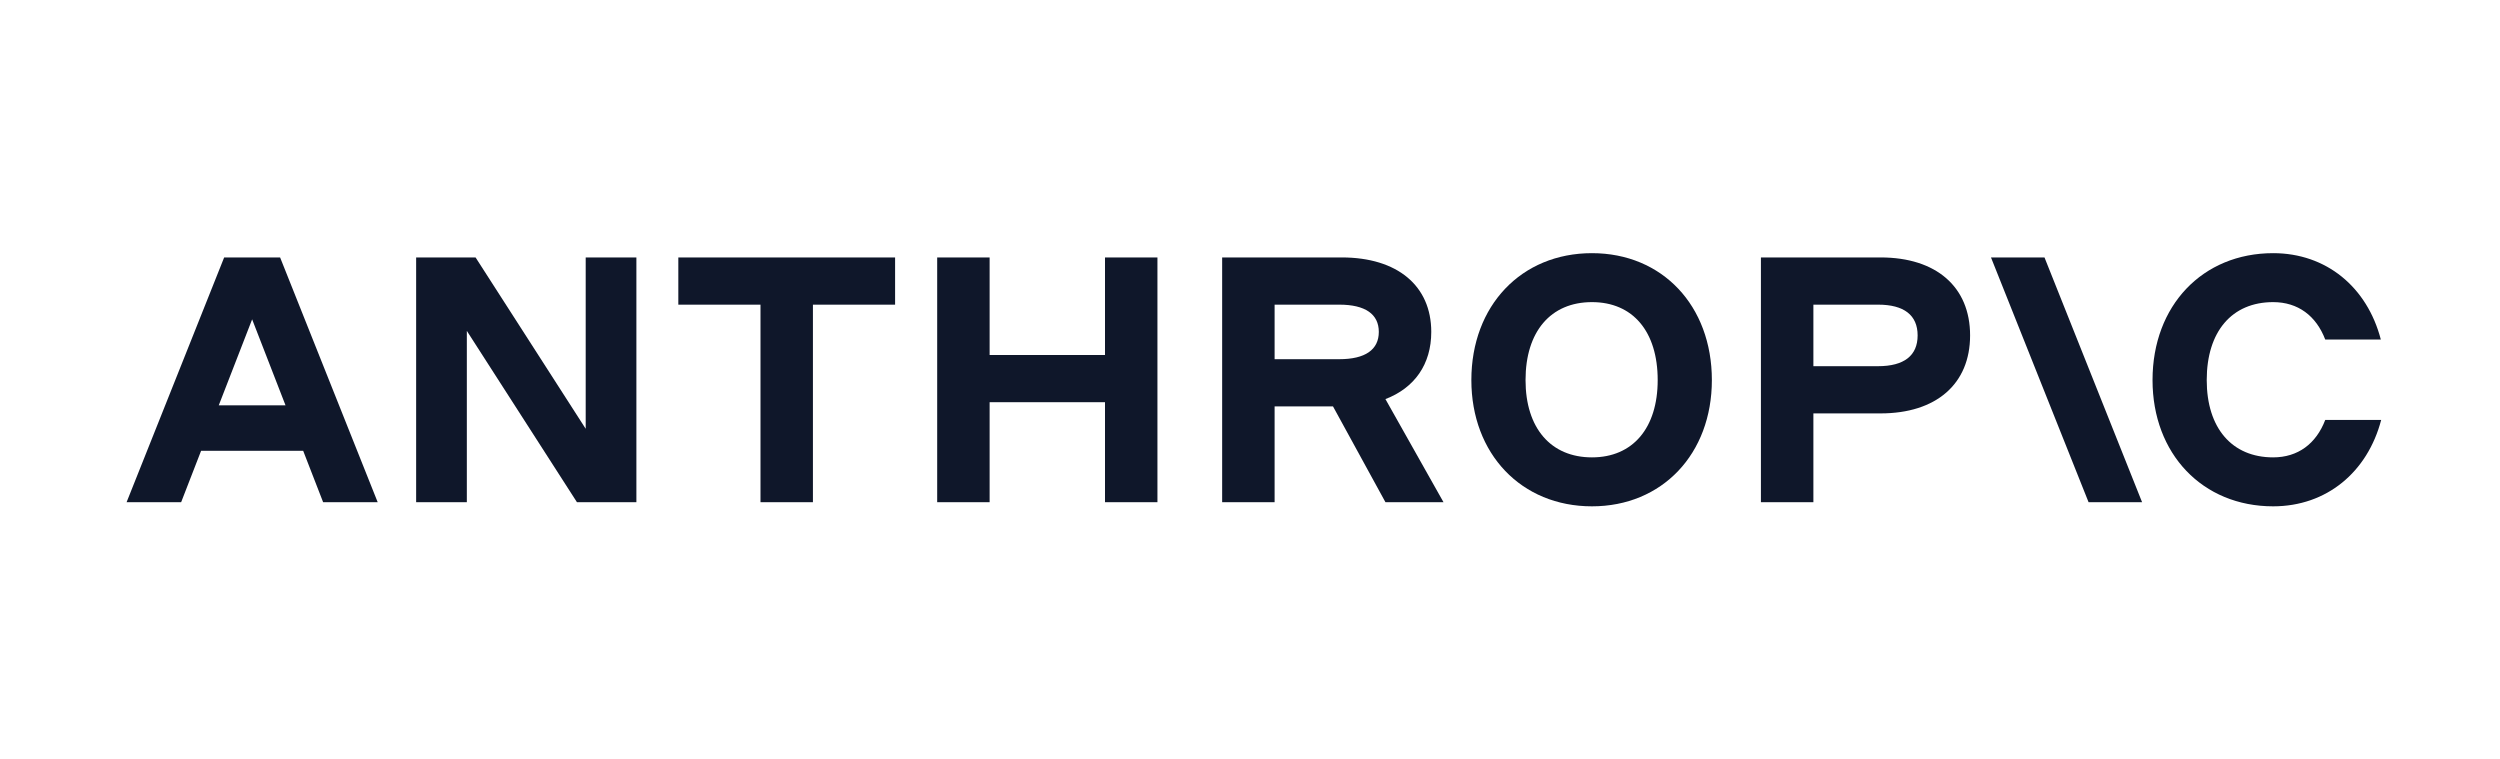
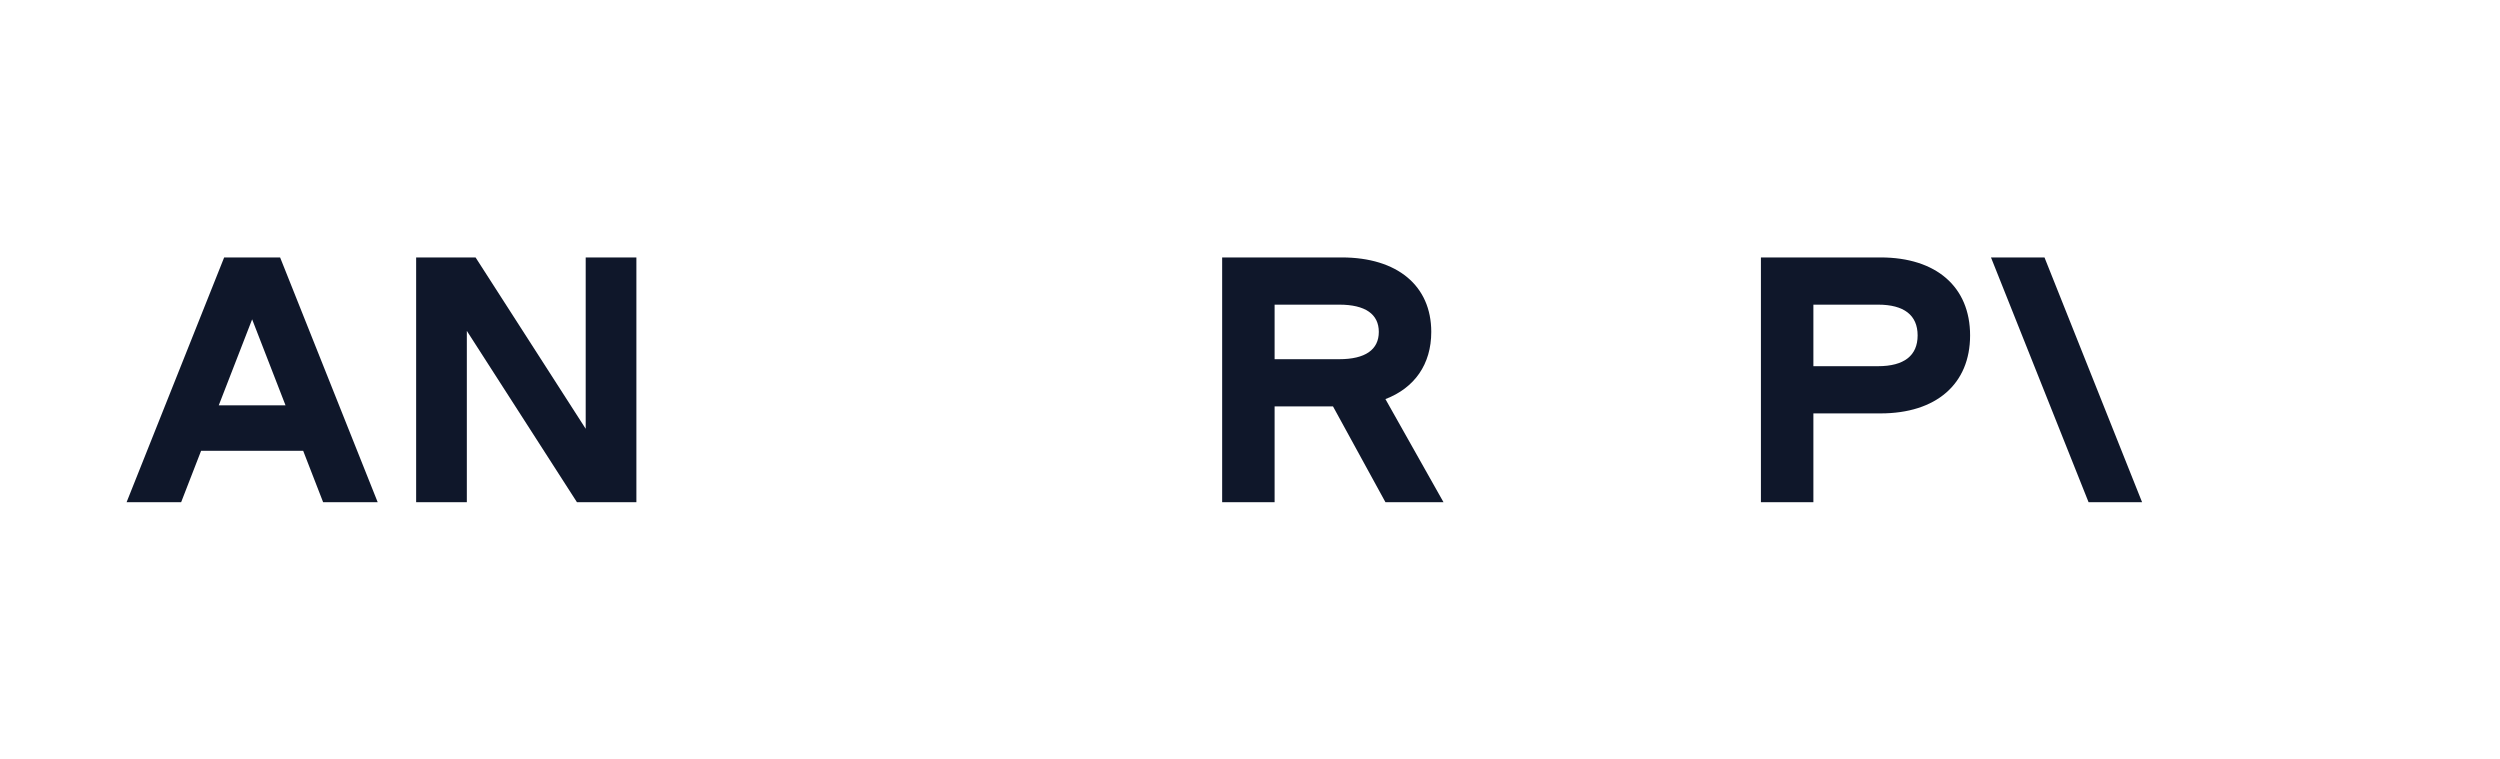
<svg xmlns="http://www.w3.org/2000/svg" width="158px" height="48px" viewBox="0 0 158 48" version="1.1">
  <title>logo-anthropic-gray-900</title>
  <g id="logo-anthropic-gray-900" stroke="none" stroke-width="1" fill="none" fill-rule="evenodd">
    <g id="Anthropic" transform="translate(8, 16)" fill="#0F172A" fill-rule="nonzero">
      <path d="M5.825,9.618 C5.825,9.618 7.935,4.182 7.935,4.182 C7.935,4.182 10.045,9.618 10.045,9.618 C10.045,9.618 5.825,9.618 5.825,9.618 C5.825,9.618 5.825,9.618 5.825,9.618 Z M6.167,0.27 C6.167,0.27 0,15.74 0,15.74 C0,15.74 3.448,15.74 3.448,15.74 C3.448,15.74 4.709,12.491 4.709,12.491 C4.709,12.491 11.161,12.491 11.161,12.491 C11.161,12.491 12.422,15.74 12.422,15.74 C12.422,15.74 15.87,15.74 15.87,15.74 C15.87,15.74 9.703,0.27 9.703,0.27 C9.703,0.27 6.167,0.27 6.167,0.27 C6.167,0.27 6.167,0.27 6.167,0.27 Z" id="Shape" />
      <path d="M22.056,0.27 C22.056,0.27 18.3,0.27 18.3,0.27 C18.3,0.27 18.3,15.74 18.3,15.74 C18.3,15.74 21.504,15.74 21.504,15.74 C21.504,15.74 21.504,4.911 21.504,4.911 C21.504,4.911 28.464,15.74 28.464,15.74 C28.464,15.74 32.22,15.74 32.22,15.74 C32.22,15.74 32.22,0.27 32.22,0.27 C32.22,0.27 29.016,0.27 29.016,0.27 C29.016,0.27 29.016,11.099 29.016,11.099 C29.016,11.099 22.056,0.27 22.056,0.27 Z" id="Path" />
-       <path d="M40.063,3.254 C40.063,3.254 40.063,15.74 40.063,15.74 C40.063,15.74 43.377,15.74 43.377,15.74 C43.377,15.74 43.377,3.254 43.377,3.254 C43.377,3.254 48.57,3.254 48.57,3.254 C48.57,3.254 48.57,0.27 48.57,0.27 C48.57,0.27 34.87,0.27 34.87,0.27 C34.87,0.27 34.87,3.254 34.87,3.254 C34.87,3.254 40.063,3.254 40.063,3.254 Z" id="Path" />
-       <path d="M61.836,6.436 C61.836,6.436 54.544,6.436 54.544,6.436 C54.544,6.436 54.544,0.27 54.544,0.27 C54.544,0.27 51.23,0.27 51.23,0.27 C51.23,0.27 51.23,15.74 51.23,15.74 C51.23,15.74 54.544,15.74 54.544,15.74 C54.544,15.74 54.544,9.419 54.544,9.419 C54.544,9.419 61.836,9.419 61.836,9.419 C61.836,9.419 61.836,15.74 61.836,15.74 C61.836,15.74 65.15,15.74 65.15,15.74 C65.15,15.74 65.15,0.27 65.15,0.27 C65.15,0.27 61.836,0.27 61.836,0.27 C61.836,0.27 61.836,6.436 61.836,6.436 C61.836,6.436 61.836,6.436 61.836,6.436 Z" id="Path" />
      <path d="M72.555,3.254 C72.555,3.254 76.644,3.254 76.644,3.254 C78.279,3.254 79.141,3.85 79.141,4.977 C79.141,6.104 78.279,6.701 76.644,6.701 C76.644,6.701 72.555,6.701 72.555,6.701 C72.555,6.701 72.555,3.254 72.555,3.254 C72.555,3.254 72.555,3.254 72.555,3.254 Z M82.456,4.977 C82.456,2.06 80.313,0.27 76.799,0.27 C76.799,0.27 69.24,0.27 69.24,0.27 C69.24,0.27 69.24,15.74 69.24,15.74 C69.24,15.74 72.555,15.74 72.555,15.74 C72.555,15.74 72.555,9.685 72.555,9.685 C72.555,9.685 76.246,9.685 76.246,9.685 C76.246,9.685 79.561,15.74 79.561,15.74 C79.561,15.74 83.23,15.74 83.23,15.74 C83.23,15.74 79.559,9.223 79.559,9.223 C81.402,8.515 82.456,7.024 82.456,4.977 C82.456,4.977 82.456,4.977 82.456,4.977 Z" id="Shape" />
-       <path d="M92.612,12.906 C90.005,12.906 88.414,11.05 88.414,8.022 C88.414,4.95 90.005,3.094 92.612,3.094 C95.197,3.094 96.766,4.95 96.766,8.022 C96.766,11.05 95.197,12.906 92.612,12.906 C92.612,12.906 92.612,12.906 92.612,12.906 Z M92.612,0 C88.149,0 84.99,3.315 84.99,8.022 C84.99,12.685 88.149,16 92.612,16 C97.053,16 100.19,12.685 100.19,8.022 C100.19,3.315 97.053,0 92.612,0 C92.612,0 92.612,0 92.612,0 Z" id="Shape" />
      <path d="M110.696,7.143 C110.696,7.143 106.606,7.143 106.606,7.143 C106.606,7.143 106.606,3.254 106.606,3.254 C106.606,3.254 110.696,3.254 110.696,3.254 C112.332,3.254 113.194,3.917 113.194,5.198 C113.194,6.48 112.332,7.143 110.696,7.143 C110.696,7.143 110.696,7.143 110.696,7.143 Z M110.851,0.27 C110.851,0.27 103.29,0.27 103.29,0.27 C103.29,0.27 103.29,15.74 103.29,15.74 C103.29,15.74 106.606,15.74 106.606,15.74 C106.606,15.74 106.606,10.127 106.606,10.127 C106.606,10.127 110.851,10.127 110.851,10.127 C114.366,10.127 116.51,8.27 116.51,5.198 C116.51,2.126 114.366,0.27 110.851,0.27 C110.851,0.27 110.851,0.27 110.851,0.27 Z" id="Shape" />
      <path d="M123.998,15.74 C123.998,15.74 127.38,15.74 127.38,15.74 C127.38,15.74 121.212,0.27 121.212,0.27 C121.212,0.27 117.83,0.27 117.83,0.27 C117.83,0.27 123.998,15.74 123.998,15.74 Z" id="Path" />
-       <path d="M135.663,12.906 C133.056,12.906 131.465,11.05 131.465,8.022 C131.465,4.95 133.056,3.094 135.663,3.094 C137.231,3.094 138.38,3.956 138.955,5.459 C138.955,5.459 142.468,5.459 142.468,5.459 C141.606,2.144 139.021,0 135.663,0 C131.2,0 128.04,3.315 128.04,8.022 C128.04,12.685 131.2,16 135.663,16 C139.043,16 141.628,13.834 142.49,10.541 C142.49,10.541 138.955,10.541 138.955,10.541 C138.38,12.044 137.231,12.906 135.663,12.906 Z" id="Path" />
    </g>
  </g>
</svg>